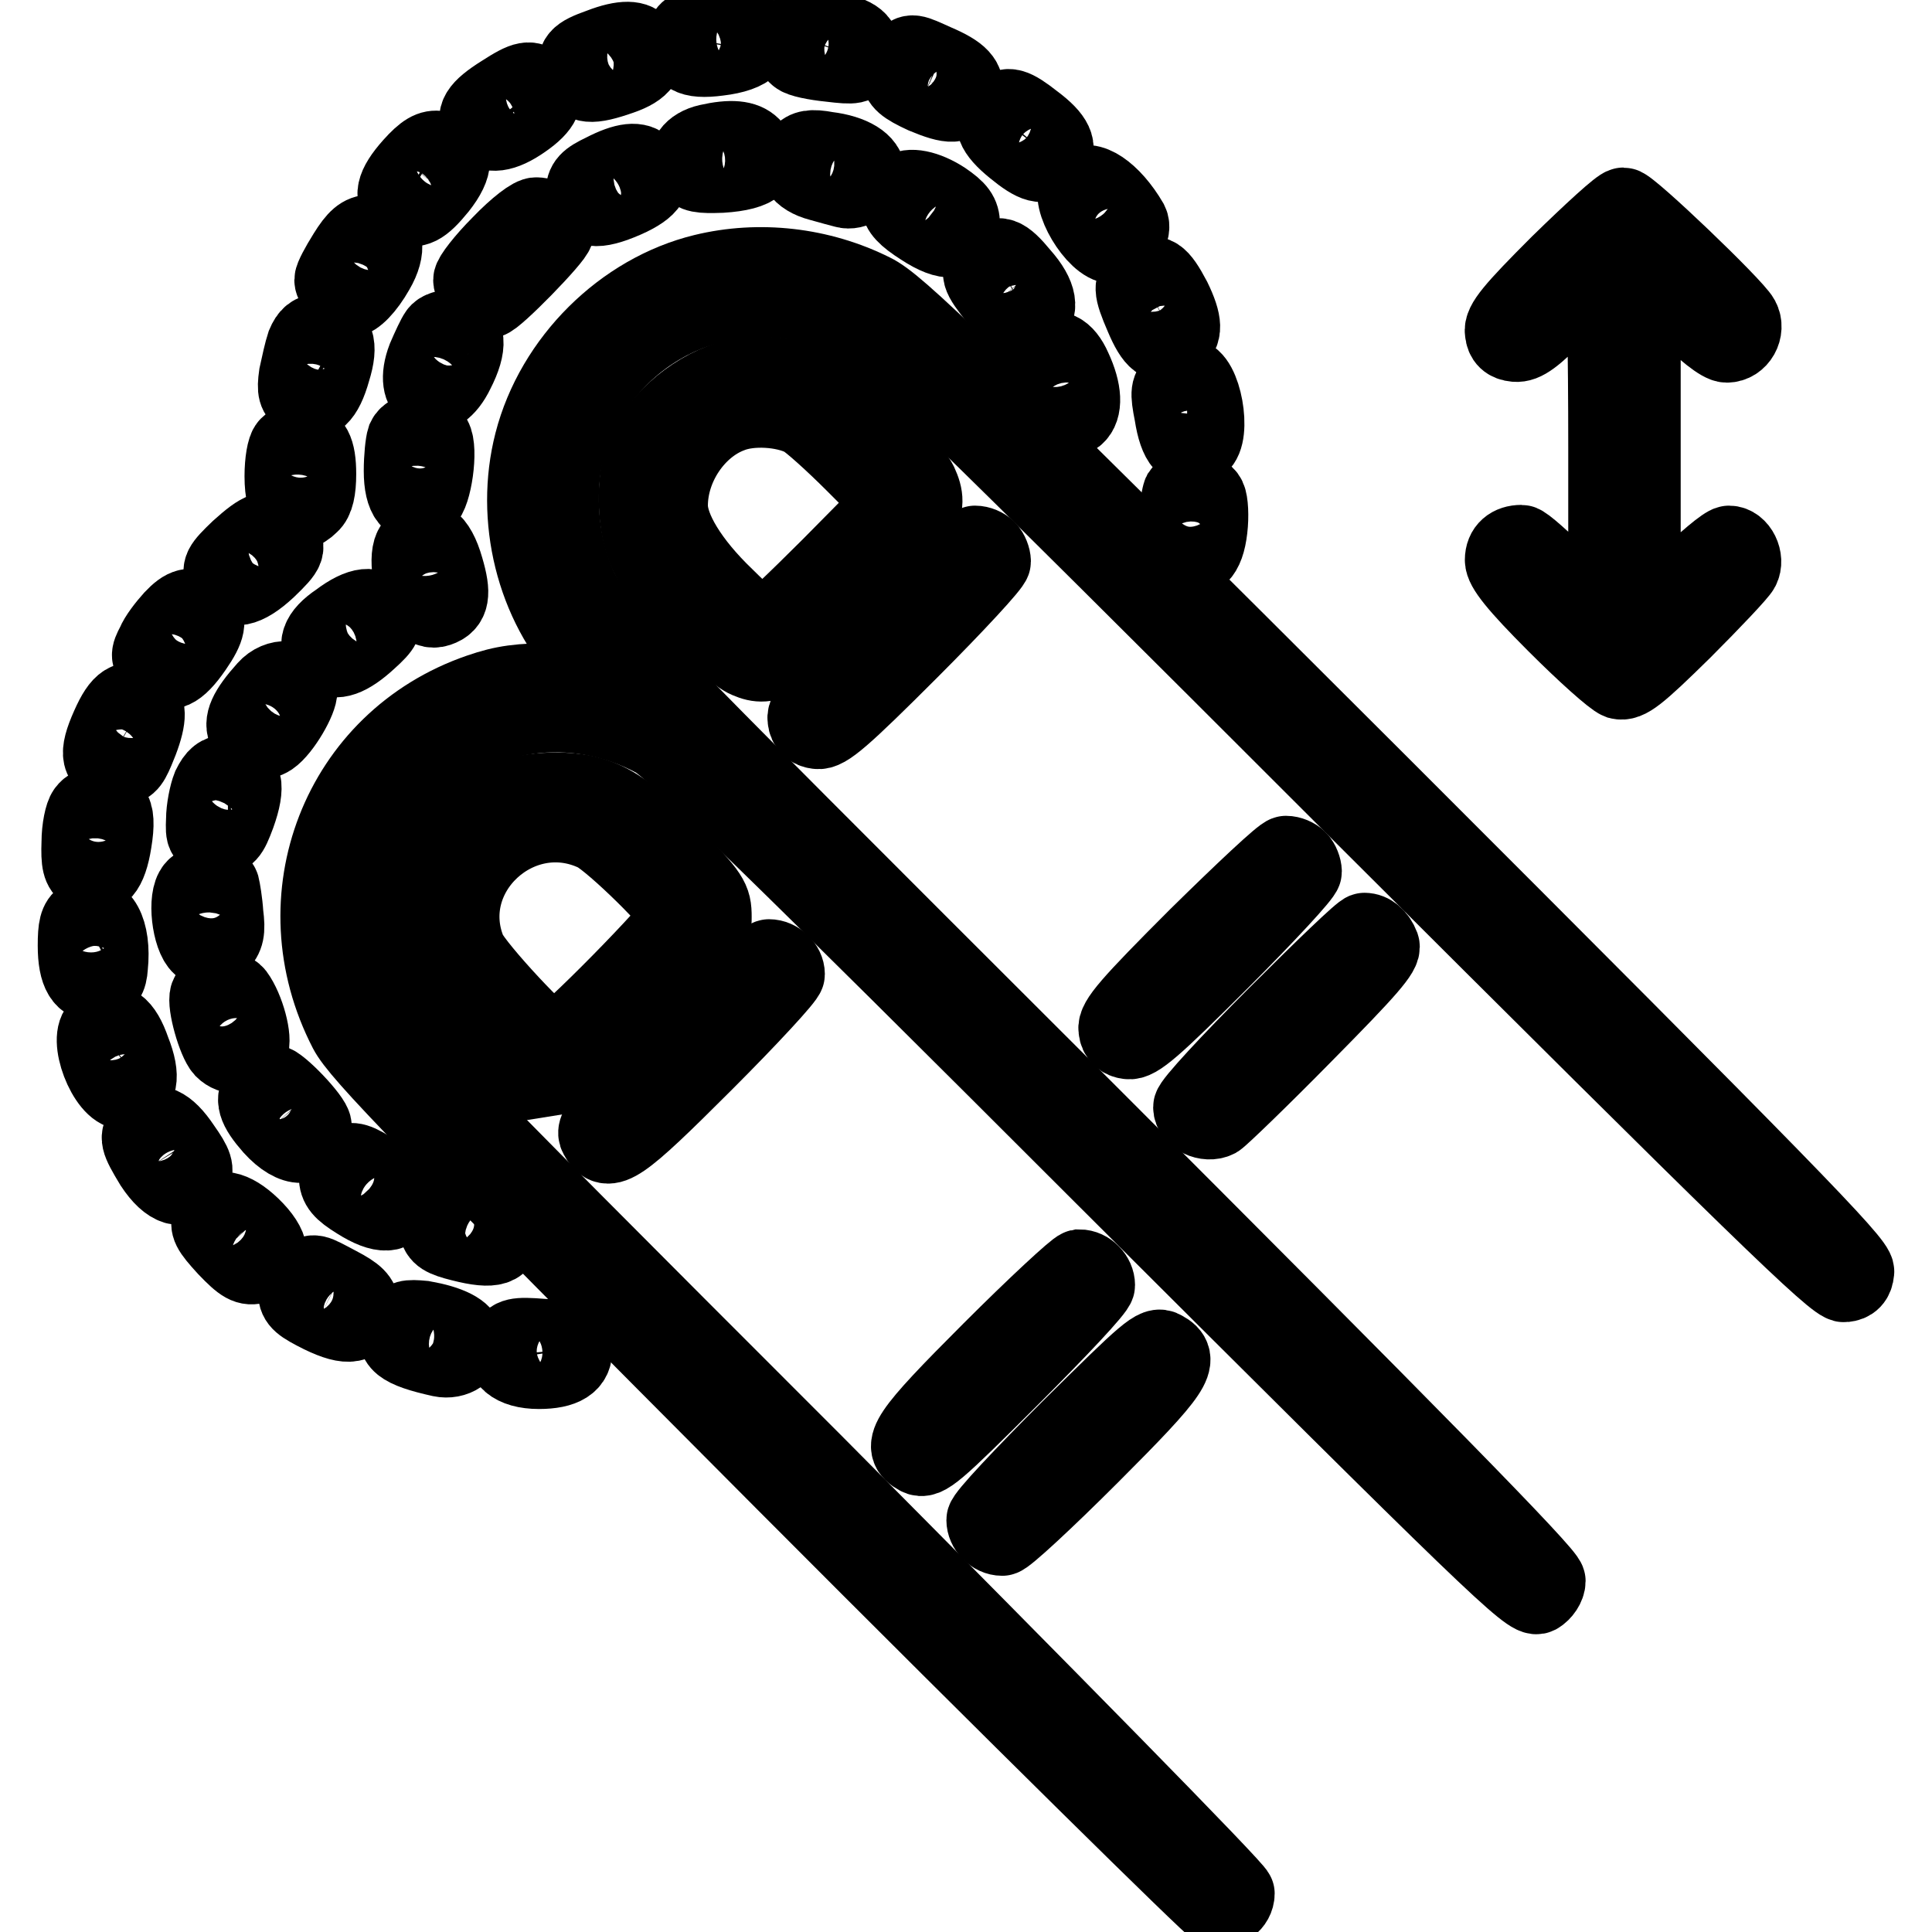
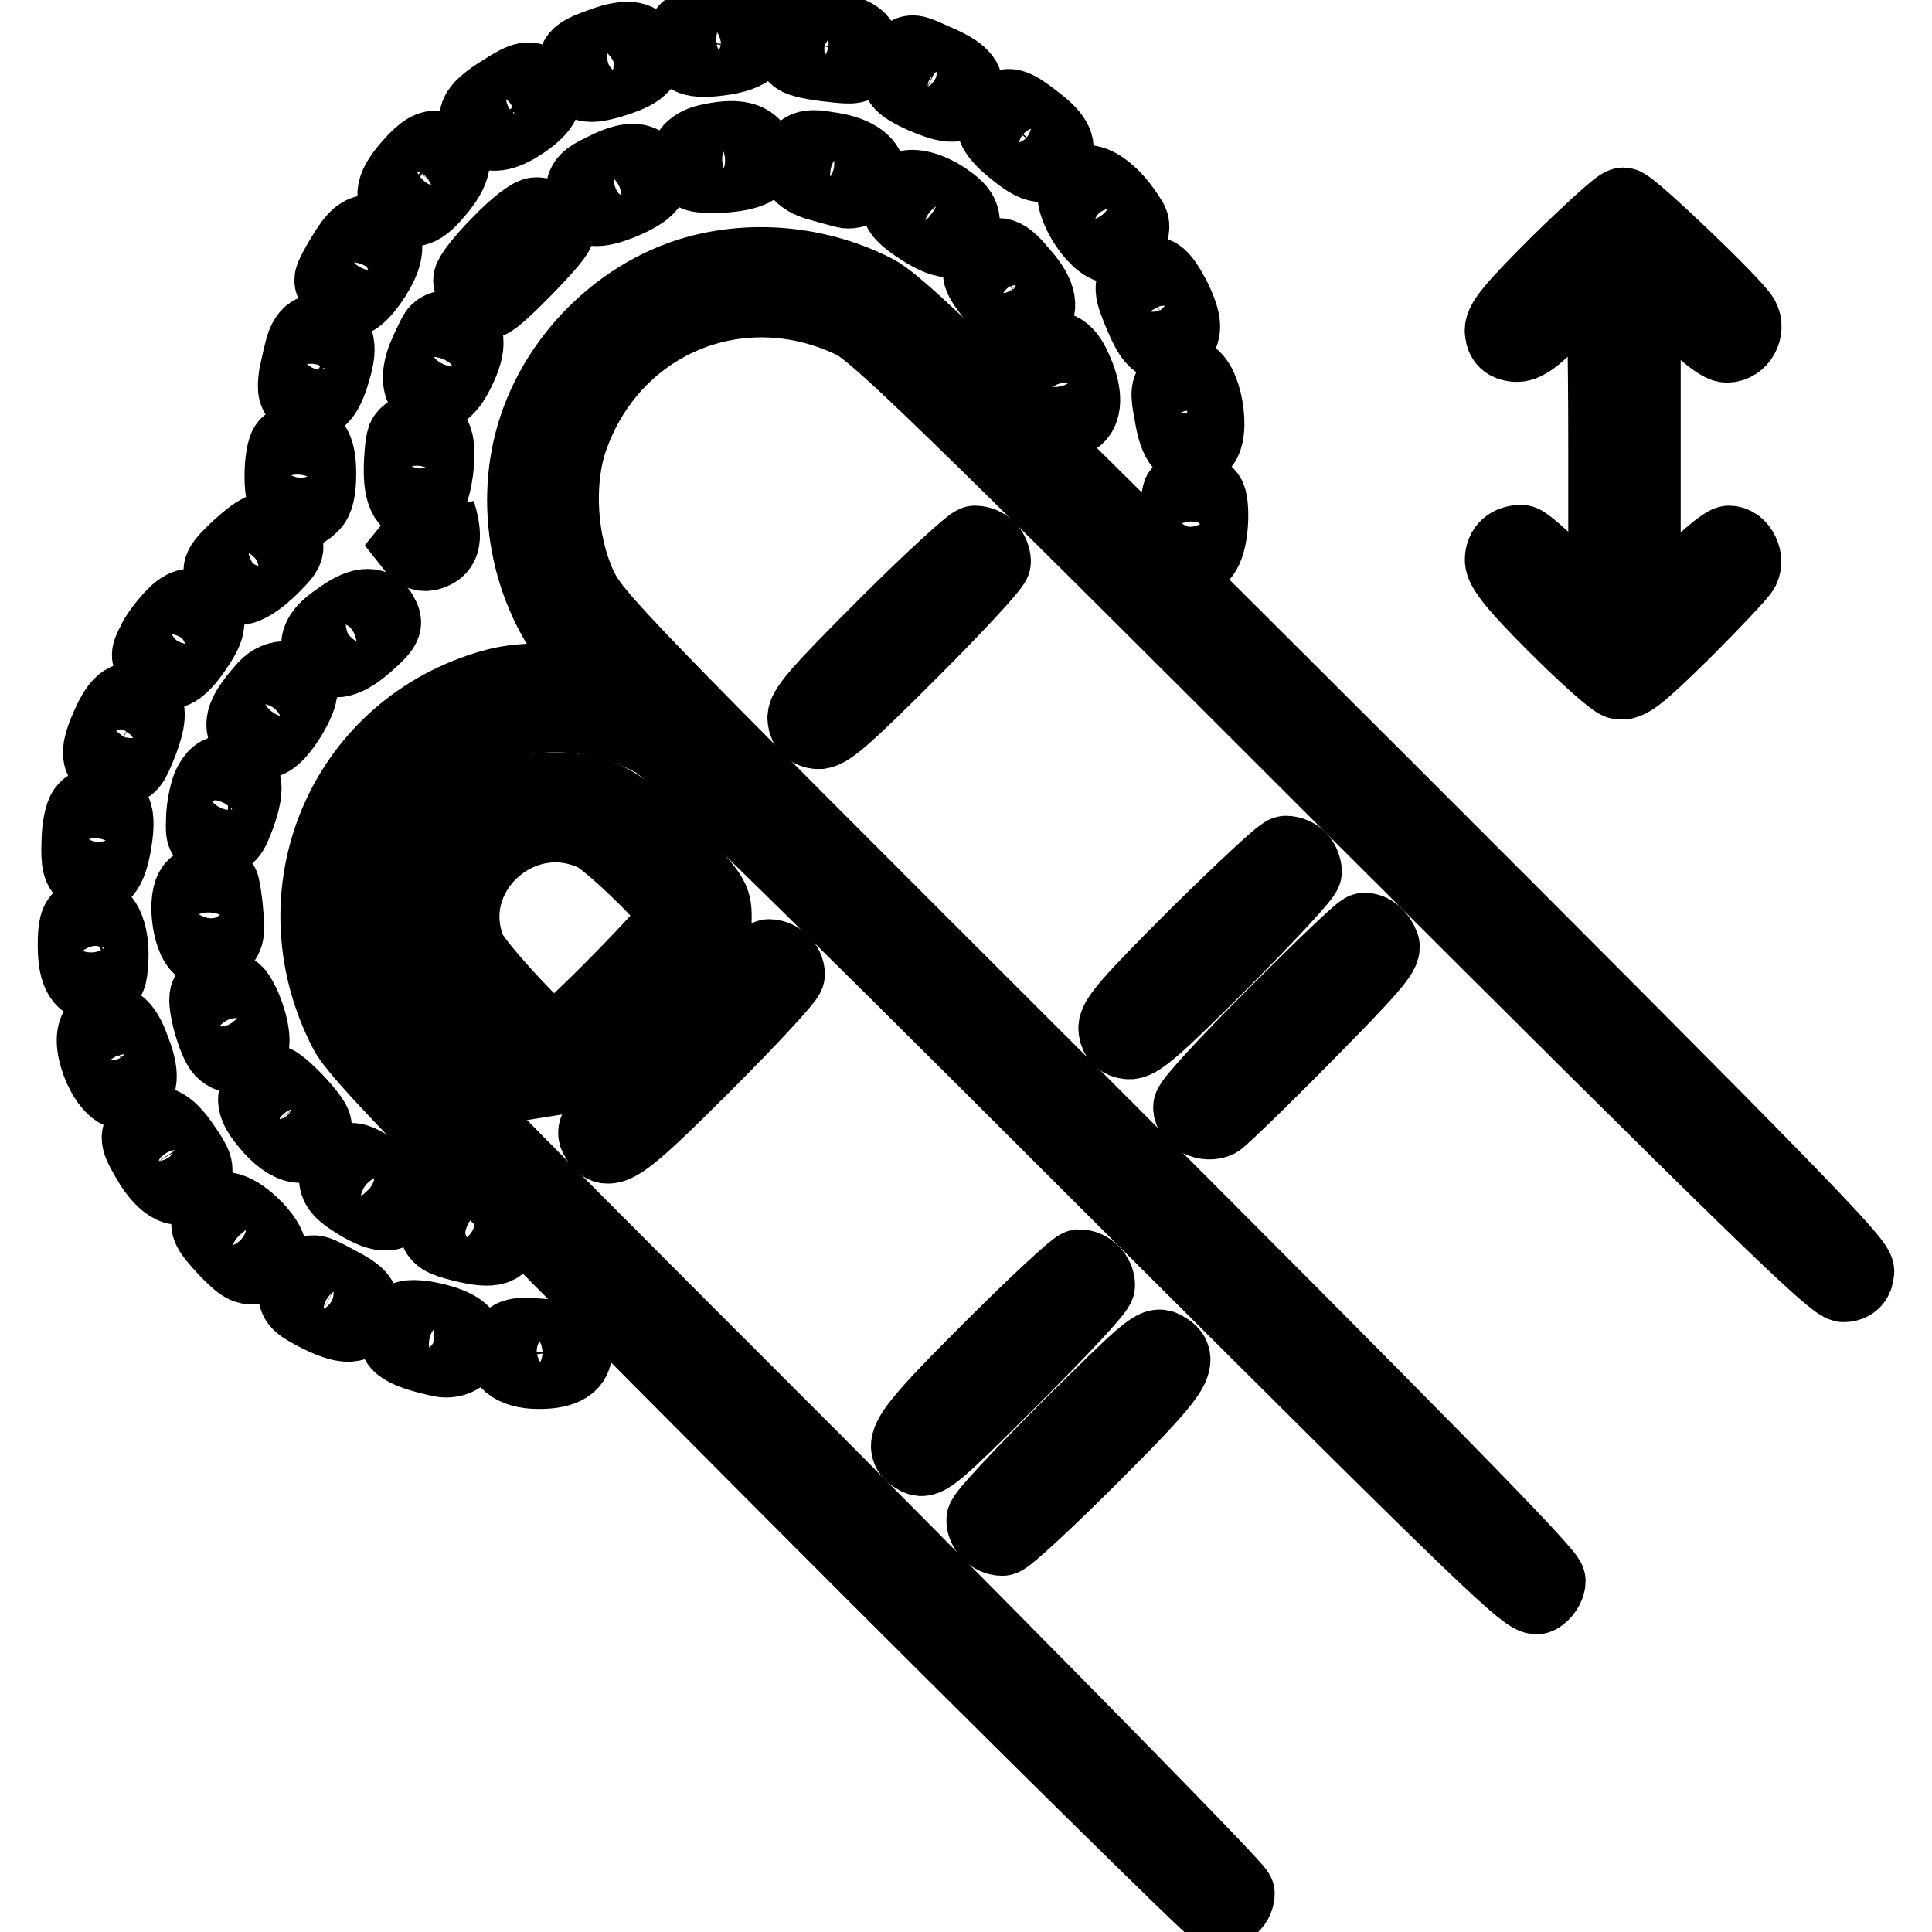
<svg xmlns="http://www.w3.org/2000/svg" version="1.1" x="0px" y="0px" viewBox="0 0 256 256" enable-background="new 0 0 256 256" xml:space="preserve">
  <g>
    <g>
      <g>
        <path stroke-width="10" fill-opacity="0" stroke="#000000" d="M92.9,3.3c-1.6,0.3-2.1,0.7-2.3,1.7c-0.4,2.4,0.8,3.2,4.6,2.7c4.3-0.5,5.8-2.1,3.9-4.1C98.1,2.8,96.6,2.7,92.9,3.3z" />
        <path stroke-width="10" fill-opacity="0" stroke="#000000" d="M105.5,4.1c-1,1-0.9,2.6,0.1,3.4c0.4,0.4,2.4,0.8,4.4,1c3.3,0.4,3.6,0.3,4-0.8c0.7-2.1-0.2-3-3.3-3.7C107,3.2,106.4,3.2,105.5,4.1z" />
        <path stroke-width="10" fill-opacity="0" stroke="#000000" d="M79.5,6.1c-3.1,1.1-3.5,1.6-3,3.5s1.8,2,5.8,0.6c2.9-1,3.8-2.3,2.7-4.1C84.4,5,82.6,4.9,79.5,6.1z" />
        <path stroke-width="10" fill-opacity="0" stroke="#000000" d="M119.8,7.7c-0.4,0.4-0.7,1.3-0.7,2.1c0,1.1,0.7,1.7,3.3,2.9c3.6,1.5,4.8,1.5,5.4-0.4c0.5-1.6-0.5-2.7-3.8-4.1C120.9,6.8,120.8,6.7,119.8,7.7z" />
        <path stroke-width="10" fill-opacity="0" stroke="#000000" d="M66.5,12.3c-3.2,2-3.9,3.2-2.8,4.5c1.1,1.3,3,1.1,5.7-0.8c2.6-1.8,3.2-3.2,2.1-4.6C70.3,10.2,69.6,10.3,66.5,12.3z" />
        <path stroke-width="10" fill-opacity="0" stroke="#000000" d="M132.4,14.8c-1.3,1.3-0.8,2.7,1.9,4.9c2.8,2.3,4,2.6,5.1,1.3c1.1-1.4,0.5-2.8-2.3-4.9C134.3,13.9,133.5,13.7,132.4,14.8z" />
        <path stroke-width="10" fill-opacity="0" stroke="#000000" d="M93.8,18.8c-2.2,0.5-3.3,2-2.4,3.5c0.6,0.9,1.4,1,4.2,0.9c4.8-0.3,6.3-1.7,4.1-3.9C98.7,18.3,96.9,18.1,93.8,18.8z" />
        <path stroke-width="10" fill-opacity="0" stroke="#000000" d="M54.5,21.9c-2.4,2.7-2.8,4.4-1.1,5.4c1.6,0.8,2.6,0.3,4.8-2.4c2.3-2.9,2.3-4.9,0-5.2C57.1,19.5,56.2,20,54.5,21.9z" />
        <path stroke-width="10" fill-opacity="0" stroke="#000000" d="M106.1,20.3c-1.3,1.6-0.2,3.3,2.5,4c1.4,0.4,2.9,0.8,3.3,0.9c1.3,0.4,3.1-0.8,3.1-2.1c0-1.6-2.1-2.9-5.4-3.3C107.5,19.4,106.7,19.6,106.1,20.3z" />
        <path stroke-width="10" fill-opacity="0" stroke="#000000" d="M79.9,22.7c-2.1,1-2.6,1.5-2.6,2.9c0,2.4,1.7,2.6,5.6,0.9c3.4-1.5,4.2-2.9,2.6-4.4C84.6,21,82.8,21.2,79.9,22.7z" />
        <path stroke-width="10" fill-opacity="0" stroke="#000000" d="M142.8,24.7c-1.5,1.5,2.3,7.9,4.7,7.9c1.5,0,2.9-2,2.3-3.2C147.4,25.3,144.2,23.2,142.8,24.7z" />
        <path stroke-width="10" fill-opacity="0" stroke="#000000" d="M119.5,25.3c-0.2,0.2-0.4,1-0.4,1.7c0,0.9,0.8,1.8,3,3.2c3.5,2.3,5.4,2,5.4-0.5c0-1.3-0.5-2-2.4-3.3C122.8,24.9,120.4,24.4,119.5,25.3z" />
        <path stroke-width="10" fill-opacity="0" stroke="#000000" d="M206.5,34.9c-6.1,6.1-7.6,7.9-7.4,9.1c0.1,1,0.6,1.5,1.7,1.6c1.2,0.1,2.5-0.8,6.3-4.7c2.6-2.6,4.9-4.8,5.2-4.8c0.3,0,0.5,10.4,0.5,23.1v23.1l-5.3-5.2c-2.9-2.9-5.5-5.2-5.9-5.2c-1.5,0-2.5,0.8-2.5,2.3c0,1.1,1.7,3.3,7,8.6c3.9,3.9,7.6,7.2,8.4,7.5c1.2,0.3,2.5-0.7,8.6-6.7c3.9-3.9,7.4-7.6,7.7-8.2c0.7-1.3-0.3-3.4-1.7-3.4c-0.5,0-3.3,2.3-6.2,5.2l-5.2,5.2V59.1V35.9l4.9,4.9c3.2,3.2,5.4,4.9,6.2,4.9c1.7,0,2.8-2,2-3.5c-0.9-1.7-14.8-15-15.7-15C214.6,27.2,210.8,30.7,206.5,34.9z" />
        <path stroke-width="10" fill-opacity="0" stroke="#000000" d="M66.2,32.3c-2.1,2.1-3.8,4.3-3.8,4.8c0,1,1.5,2.7,2.4,2.7c0.8,0,8.9-8.3,8.9-9.1c0-1.1-1.3-2.2-2.6-2.2C70.5,28.4,68.4,30,66.2,32.3z" />
        <path stroke-width="10" fill-opacity="0" stroke="#000000" d="M45.8,33.6c-1,1.6-1.8,3.1-1.8,3.5c0,0.8,1.6,2.6,2.3,2.6c0.8,0,2.3-1.5,3.6-3.8c1.7-2.9,1.3-5.1-0.8-5.1C47.9,30.8,47.1,31.5,45.8,33.6z" />
        <path stroke-width="10" fill-opacity="0" stroke="#000000" d="M130.8,34.8c-1.3,1.3-1.3,1.6,1.4,5c2.7,3.3,2.6,3.3,4.2,2.4c1.7-1,1.4-3.1-1-5.8C133.1,33.6,132.2,33.3,130.8,34.8z" />
        <path stroke-width="10" fill-opacity="0" stroke="#000000" d="M93.2,36c-10.7,2.6-19.9,11.7-22.7,22.6c-2.6,10.1,0.2,21.5,7.2,28.9l2.5,2.7h-6.3c-5.1,0-7.2,0.3-10.4,1.4C44.9,98,36.8,119,45.9,136.6c1.6,3.1,10.1,11.8,58,59.9c30.8,30.9,56.6,56.3,57.2,56.5c1.3,0.4,2.8-0.7,2.8-2.1c0-0.6-25.2-26.2-55.9-57.1c-54.8-54.8-56-56.1-58.3-60.7c-2.1-4.3-2.3-5.2-2.5-10.4c-0.4-8.6,1.9-14.5,7.9-20.4c8.3-8.2,20.9-10,31.6-4.3c2.3,1.2,16.9,15.4,59.4,57.9c51.9,51.8,56.5,56.2,57.7,55.6c0.7-0.4,1.3-1.3,1.3-2c0-1-17.6-18.9-63.2-64.5C80.7,83.9,78.6,81.7,76.7,77.6c-2.6-5.7-3.1-13.6-1.2-19.3c5.4-15.8,22.4-23,37.5-15.8c3,1.4,11.7,9.8,66.7,64.8c53.2,53.1,63.5,63.1,64.7,62.9c1-0.1,1.5-0.6,1.6-1.7c0.1-1.3-9.4-11-63.2-64.8c-56.3-56.2-63.8-63.5-67.1-65.1C108.7,35.1,100.6,34.2,93.2,36z" />
        <path stroke-width="10" fill-opacity="0" stroke="#000000" d="M151.2,36.8c-1.4,0.8-1.4,1.5,0.2,5.2c1.4,3.3,2.4,4.1,4.2,3.1c1.5-0.8,1.4-2.4-0.1-5.5C153.7,36.2,153,35.8,151.2,36.8z" />
        <path stroke-width="10" fill-opacity="0" stroke="#000000" d="M57.9,44.1c-0.3,0.4-1,1.9-1.6,3.3c-2,5.2,1.8,6.9,4.2,1.9c1.8-3.5,1.6-5.6-0.5-5.8C59.2,43.3,58.2,43.6,57.9,44.1z" />
        <path stroke-width="10" fill-opacity="0" stroke="#000000" d="M40.3,45.6c-0.3,0.9-0.7,2.7-1,4.1c-0.3,2.1-0.1,2.6,0.8,3.2c1.7,0.9,3-0.2,4-3.8c1.1-3.5,0.5-5.1-1.8-5.1C41.4,43.9,40.8,44.4,40.3,45.6z" />
        <path stroke-width="10" fill-opacity="0" stroke="#000000" d="M138.3,47c-1,1-0.9,1.8,0.2,5.2c1,3.1,2.6,4.2,4.1,3c1.2-1,1.1-3.4-0.3-6.4C141.2,46.3,139.7,45.6,138.3,47z" />
-         <path stroke-width="10" fill-opacity="0" stroke="#000000" d="M97.5,49.9c-5.2,1.3-10.2,5.4-12.2,10.1c-1.4,3.3-1.3,9.9,0.4,13.4c1.5,3.3,10.6,13,13.3,14.1c3,1.3,4.7,0.3,13.8-8.8c9.8-9.7,10.7-11.2,9.1-14.7c-1.4-2.8-10.1-11.2-13.4-12.7C105.2,49.7,100.6,49.2,97.5,49.9z M106.4,55.5c0.9,0.5,3.9,3.2,6.7,6l5.1,5.1l-8.3,8.4c-4.6,4.6-8.5,8.3-8.8,8.3s-2.5-1.9-4.9-4.3c-4.7-4.5-7.4-9-7.4-12c0-5.2,3.5-10.3,8-12C99.5,53.9,103.9,54.2,106.4,55.5z" />
        <path stroke-width="10" fill-opacity="0" stroke="#000000" d="M155.8,50.7c-1,0.7-1.1,1.2-0.5,4.2c0.6,3.9,1.8,5.2,3.7,4.1c1.9-1.3,0.5-9.2-1.7-9.2C157.1,49.9,156.4,50.3,155.8,50.7z" />
        <path stroke-width="10" fill-opacity="0" stroke="#000000" d="M53.6,58.1c-0.2,0.6-0.4,2.5-0.4,4.3c0,3.6,1.2,5.1,3.2,3.9c1.1-0.7,2-6.8,1.1-8.3C56.9,56.7,54.2,56.8,53.6,58.1z" />
        <path stroke-width="10" fill-opacity="0" stroke="#000000" d="M38.1,59c-0.4,0.4-0.7,2.2-0.7,4.1c0,4.4,1.6,6,3.8,3.8c0.7-0.6,1-2,1-4.1c0-3.2-0.7-4.5-2.4-4.5C39.3,58.3,38.6,58.5,38.1,59z" />
        <path stroke-width="10" fill-opacity="0" stroke="#000000" d="M156.4,65.3c-0.1,0.2-0.5,2.1-0.7,4.1c-0.4,3.3-0.4,3.7,0.8,4.3c2.1,1.1,3.4-0.1,3.8-3.6c0.2-1.7,0.1-3.6-0.2-4.2C159.6,64.8,157,64.4,156.4,65.3z" />
        <path stroke-width="10" fill-opacity="0" stroke="#000000" d="M31.6,72.7c-2.4,2.3-2.6,2.7-2,3.9c1,2,3,1.6,5.9-1.1c2.7-2.6,2.9-3,1.5-4.4C35.6,69.6,34.6,70,31.6,72.7z" />
-         <path stroke-width="10" fill-opacity="0" stroke="#000000" d="M54.7,72.3c-1,1.2-0.3,5.8,1.1,7.5c0.7,0.9,1.4,1.2,2.3,0.9c1.8-0.6,2-2,1-5.4C58,71.4,56.3,70.3,54.7,72.3z" />
+         <path stroke-width="10" fill-opacity="0" stroke="#000000" d="M54.7,72.3c0.7,0.9,1.4,1.2,2.3,0.9c1.8-0.6,2-2,1-5.4C58,71.4,56.3,70.3,54.7,72.3z" />
        <path stroke-width="10" fill-opacity="0" stroke="#000000" d="M117.4,82.9c-9,9-10.9,11.2-10.7,12.4c0.1,1,0.7,1.5,1.6,1.6c1.2,0.2,3.4-1.7,12.4-10.7c6-6,10.9-11.3,10.9-11.8c0-0.5-0.3-1.3-0.7-1.7c-0.4-0.4-1.1-0.7-1.7-0.7C128.8,72,123.4,76.9,117.4,82.9z" />
        <path stroke-width="10" fill-opacity="0" stroke="#000000" d="M22.8,81.9c-0.9,1-2,2.4-2.4,3.4c-0.8,1.5-0.8,1.8,0.3,2.9c1.5,1.5,2.9,0.9,5.1-2.3c1.8-2.6,2-3.8,0.9-4.8C25.4,79.9,24.4,80.2,22.8,81.9z" />
        <path stroke-width="10" fill-opacity="0" stroke="#000000" d="M44.8,82.2c-2.7,1.8-3.2,3.5-1.7,4.7c1.3,1.1,3.2,0.4,5.8-2c2-1.8,2.2-2.3,1.6-3.3C49.7,79.8,47.7,80,44.8,82.2z" />
        <path stroke-width="10" fill-opacity="0" stroke="#000000" d="M35.2,91.2c-2.6,2.9-3.3,4.5-2.6,5.8c0.7,1.3,2.1,1.6,3.3,0.8c1.6-1.1,3.9-5.1,3.8-6.3C39.5,89.6,36.8,89.4,35.2,91.2z" />
        <path stroke-width="10" fill-opacity="0" stroke="#000000" d="M14.4,96.2c-1.7,3.8-1.4,5.1,1.2,5.4c1.3,0.2,1.7-0.2,2.5-2.1c1.5-3.5,1.8-5.6,0.8-6.2C17,92.2,15.9,92.8,14.4,96.2z" />
        <path stroke-width="10" fill-opacity="0" stroke="#000000" d="M27.8,104.2c-0.4,1-0.8,3-0.8,4.4c-0.1,2.3,0,2.4,1.7,2.4c1.5,0,1.8-0.3,2.8-3c1.4-3.9,1-5.7-1.3-5.7C29,102.4,28.5,102.8,27.8,104.2z" />
        <path stroke-width="10" fill-opacity="0" stroke="#000000" d="M66.3,106.2c-6.3,2.9-10.4,10-9.7,16.8c0.5,5,2.3,8,8.8,14.3l6,5.8l2.5-0.4c2.3-0.3,3.3-1.1,11.6-9.5c8.9-9,9.1-9.2,9.1-11.7c0-2.4-0.3-2.9-5.5-8.3c-6.8-6.9-9.7-8.5-15.7-8.5C70.4,104.8,68.6,105.1,66.3,106.2z M78.9,110.5c2.3,1.2,11,9.7,11,10.9c0,1-15.4,16.7-16.5,16.7c-1.1,0-10.3-9.9-11.3-12.1C57.9,115.8,68.9,105.7,78.9,110.5z" />
        <path stroke-width="10" fill-opacity="0" stroke="#000000" d="M11.3,107.4c-0.4,0.5-0.8,2.4-0.8,4.2c-0.1,2.7,0.1,3.6,1,4.1c1.8,1.1,3-0.3,3.6-4.1c0.4-2.4,0.3-3.7-0.2-4.3C13.8,106.3,12.1,106.3,11.3,107.4z" />
        <path stroke-width="10" fill-opacity="0" stroke="#000000" d="M158.6,124c-9,9-10.9,11.2-10.7,12.4c0.1,1,0.7,1.5,1.6,1.6c1.2,0.2,3.4-1.7,12.4-10.7c6-6,10.9-11.3,10.9-11.8c0-0.5-0.3-1.3-0.7-1.7c-0.4-0.4-1.1-0.7-1.7-0.7C169.9,113.1,164.6,118.1,158.6,124z" />
        <path stroke-width="10" fill-opacity="0" stroke="#000000" d="M25.5,117.9c-1,1.8-0.2,7,1.3,7.7c0.8,0.5,1.4,0.4,2.3-0.5c0.9-0.9,1.1-1.7,0.8-4c-0.1-1.6-0.4-3.3-0.5-3.7C29,116.2,26.2,116.6,25.5,117.9z" />
        <path stroke-width="10" fill-opacity="0" stroke="#000000" d="M11,121.5c-0.8,0.5-1,1.4-1,3.8c0,3.7,1,5.3,3,5c1.1-0.1,1.5-0.6,1.6-2.2C15.1,123.3,13.4,120.2,11,121.5z" />
        <path stroke-width="10" fill-opacity="0" stroke="#000000" d="M169,134.5c-6.1,6.1-11.2,11.6-11.2,12.2c0,1.4,2.1,2.4,3.5,1.7c0.5-0.3,5.8-5.4,11.6-11.3c8.5-8.6,10.5-10.9,10.2-11.8c-0.5-1.3-1.4-2-2.3-2C180.5,123.2,175.2,128.3,169,134.5z" />
        <path stroke-width="10" fill-opacity="0" stroke="#000000" d="M89.7,138.1c-10.2,10.3-11.2,11.4-10.6,12.5c1.4,2.7,3,1.6,14.3-9.7c6-6,10.9-11.3,10.9-11.8c0-1.2-1.2-2.3-2.4-2.3C101.3,126.8,95.9,131.9,89.7,138.1z" />
        <path stroke-width="10" fill-opacity="0" stroke="#000000" d="M27.5,131.9c-0.4,1.2,1,6.1,2,7.2c1.2,1.2,3,1,3.7-0.3c0.6-1.1-0.5-5.2-1.9-7.1C30.5,130.7,27.9,130.8,27.5,131.9z" />
        <path stroke-width="10" fill-opacity="0" stroke="#000000" d="M13.2,136c-2,1.4,0.8,8.7,3.3,8.7c2.1,0,2.5-2,1.1-5.5C16.4,135.7,15,134.8,13.2,136z" />
        <path stroke-width="10" fill-opacity="0" stroke="#000000" d="M34.6,144.2c-1.3,1.3-0.8,2.7,1.4,5.2c2.9,3.2,5.6,3.1,5.6-0.2c0-1-4.6-5.8-5.5-5.8C35.6,143.5,35,143.8,34.6,144.2z" />
        <path stroke-width="10" fill-opacity="0" stroke="#000000" d="M19.1,149.6c-1,1-0.9,1.5,1.1,4.8c2.1,3.2,4.2,3.8,5.3,1.6c0.6-1,0.4-1.7-1.3-4.1C22.2,148.9,20.5,148.2,19.1,149.6z" />
        <path stroke-width="10" fill-opacity="0" stroke="#000000" d="M45.4,154.1c-0.4,0.1-0.8,1-0.8,1.8c0,1.3,0.6,2,2.7,3.3c3.3,2.1,5.3,2,5.5-0.3c0.2-1.4-0.2-1.9-2.7-3.4C47.3,153.7,46.7,153.5,45.4,154.1z" />
        <path stroke-width="10" fill-opacity="0" stroke="#000000" d="M58.4,160.4c-0.4,0.5-0.7,1.5-0.5,2.3c0.1,1.1,0.8,1.5,3.2,2.1c4.3,1.1,5.8,0.6,5.5-1.8c-0.2-2-0.5-2.2-5.3-3.1C59.7,159.7,58.8,159.9,58.4,160.4z" />
        <path stroke-width="10" fill-opacity="0" stroke="#000000" d="M27.9,161.4c-0.5,1-0.2,1.6,2,4c2.2,2.3,2.9,2.7,4.2,2.3c2.3-0.5,2.1-2.6-0.7-5.3C30.9,160,28.8,159.6,27.9,161.4z" />
        <path stroke-width="10" fill-opacity="0" stroke="#000000" d="M131.2,178.9c-11.2,11.2-12.2,12.8-9.6,14.2c1.1,0.6,2.3-0.4,12.5-10.6c6.2-6.2,11.3-11.6,11.3-12.2c0-1.2-1.1-2.4-2.4-2.4C142.5,168,137.2,172.9,131.2,178.9z" />
        <path stroke-width="10" fill-opacity="0" stroke="#000000" d="M40.3,169.2c-0.6,0.3-1.1,1.3-1.1,2.1c0,1.2,0.7,1.7,3.3,3c3.7,1.8,5.4,1.5,5.4-1.1c0-1.1-0.7-1.8-3-3C41.5,168.4,41.7,168.4,40.3,169.2z" />
        <path stroke-width="10" fill-opacity="0" stroke="#000000" d="M53,175.6c-1.3,2.3,0,3.3,5.4,4.5c1.9,0.4,3.7-0.8,3.4-2.4c-0.2-1.4-2.3-2.4-5.7-3C54,174.5,53.5,174.6,53,175.6z" />
        <path stroke-width="10" fill-opacity="0" stroke="#000000" d="M67.2,178.1c-1.1,2,0.7,3.6,4.2,3.6c3.3,0,4.9-1,4.7-3c-0.2-1.3-0.5-1.4-4.2-1.6C68.3,176.8,67.8,177,67.2,178.1z" />
        <path stroke-width="10" fill-opacity="0" stroke="#000000" d="M141.7,189.2c-6.2,6.2-11.3,11.6-11.3,12.2c0,1.2,1.1,2.4,2.4,2.4c0.5,0,5.8-4.9,11.8-10.9c11.2-11.2,12.2-12.8,9.6-14.2C153.1,178,152,179,141.7,189.2z" />
      </g>
    </g>
  </g>
</svg>